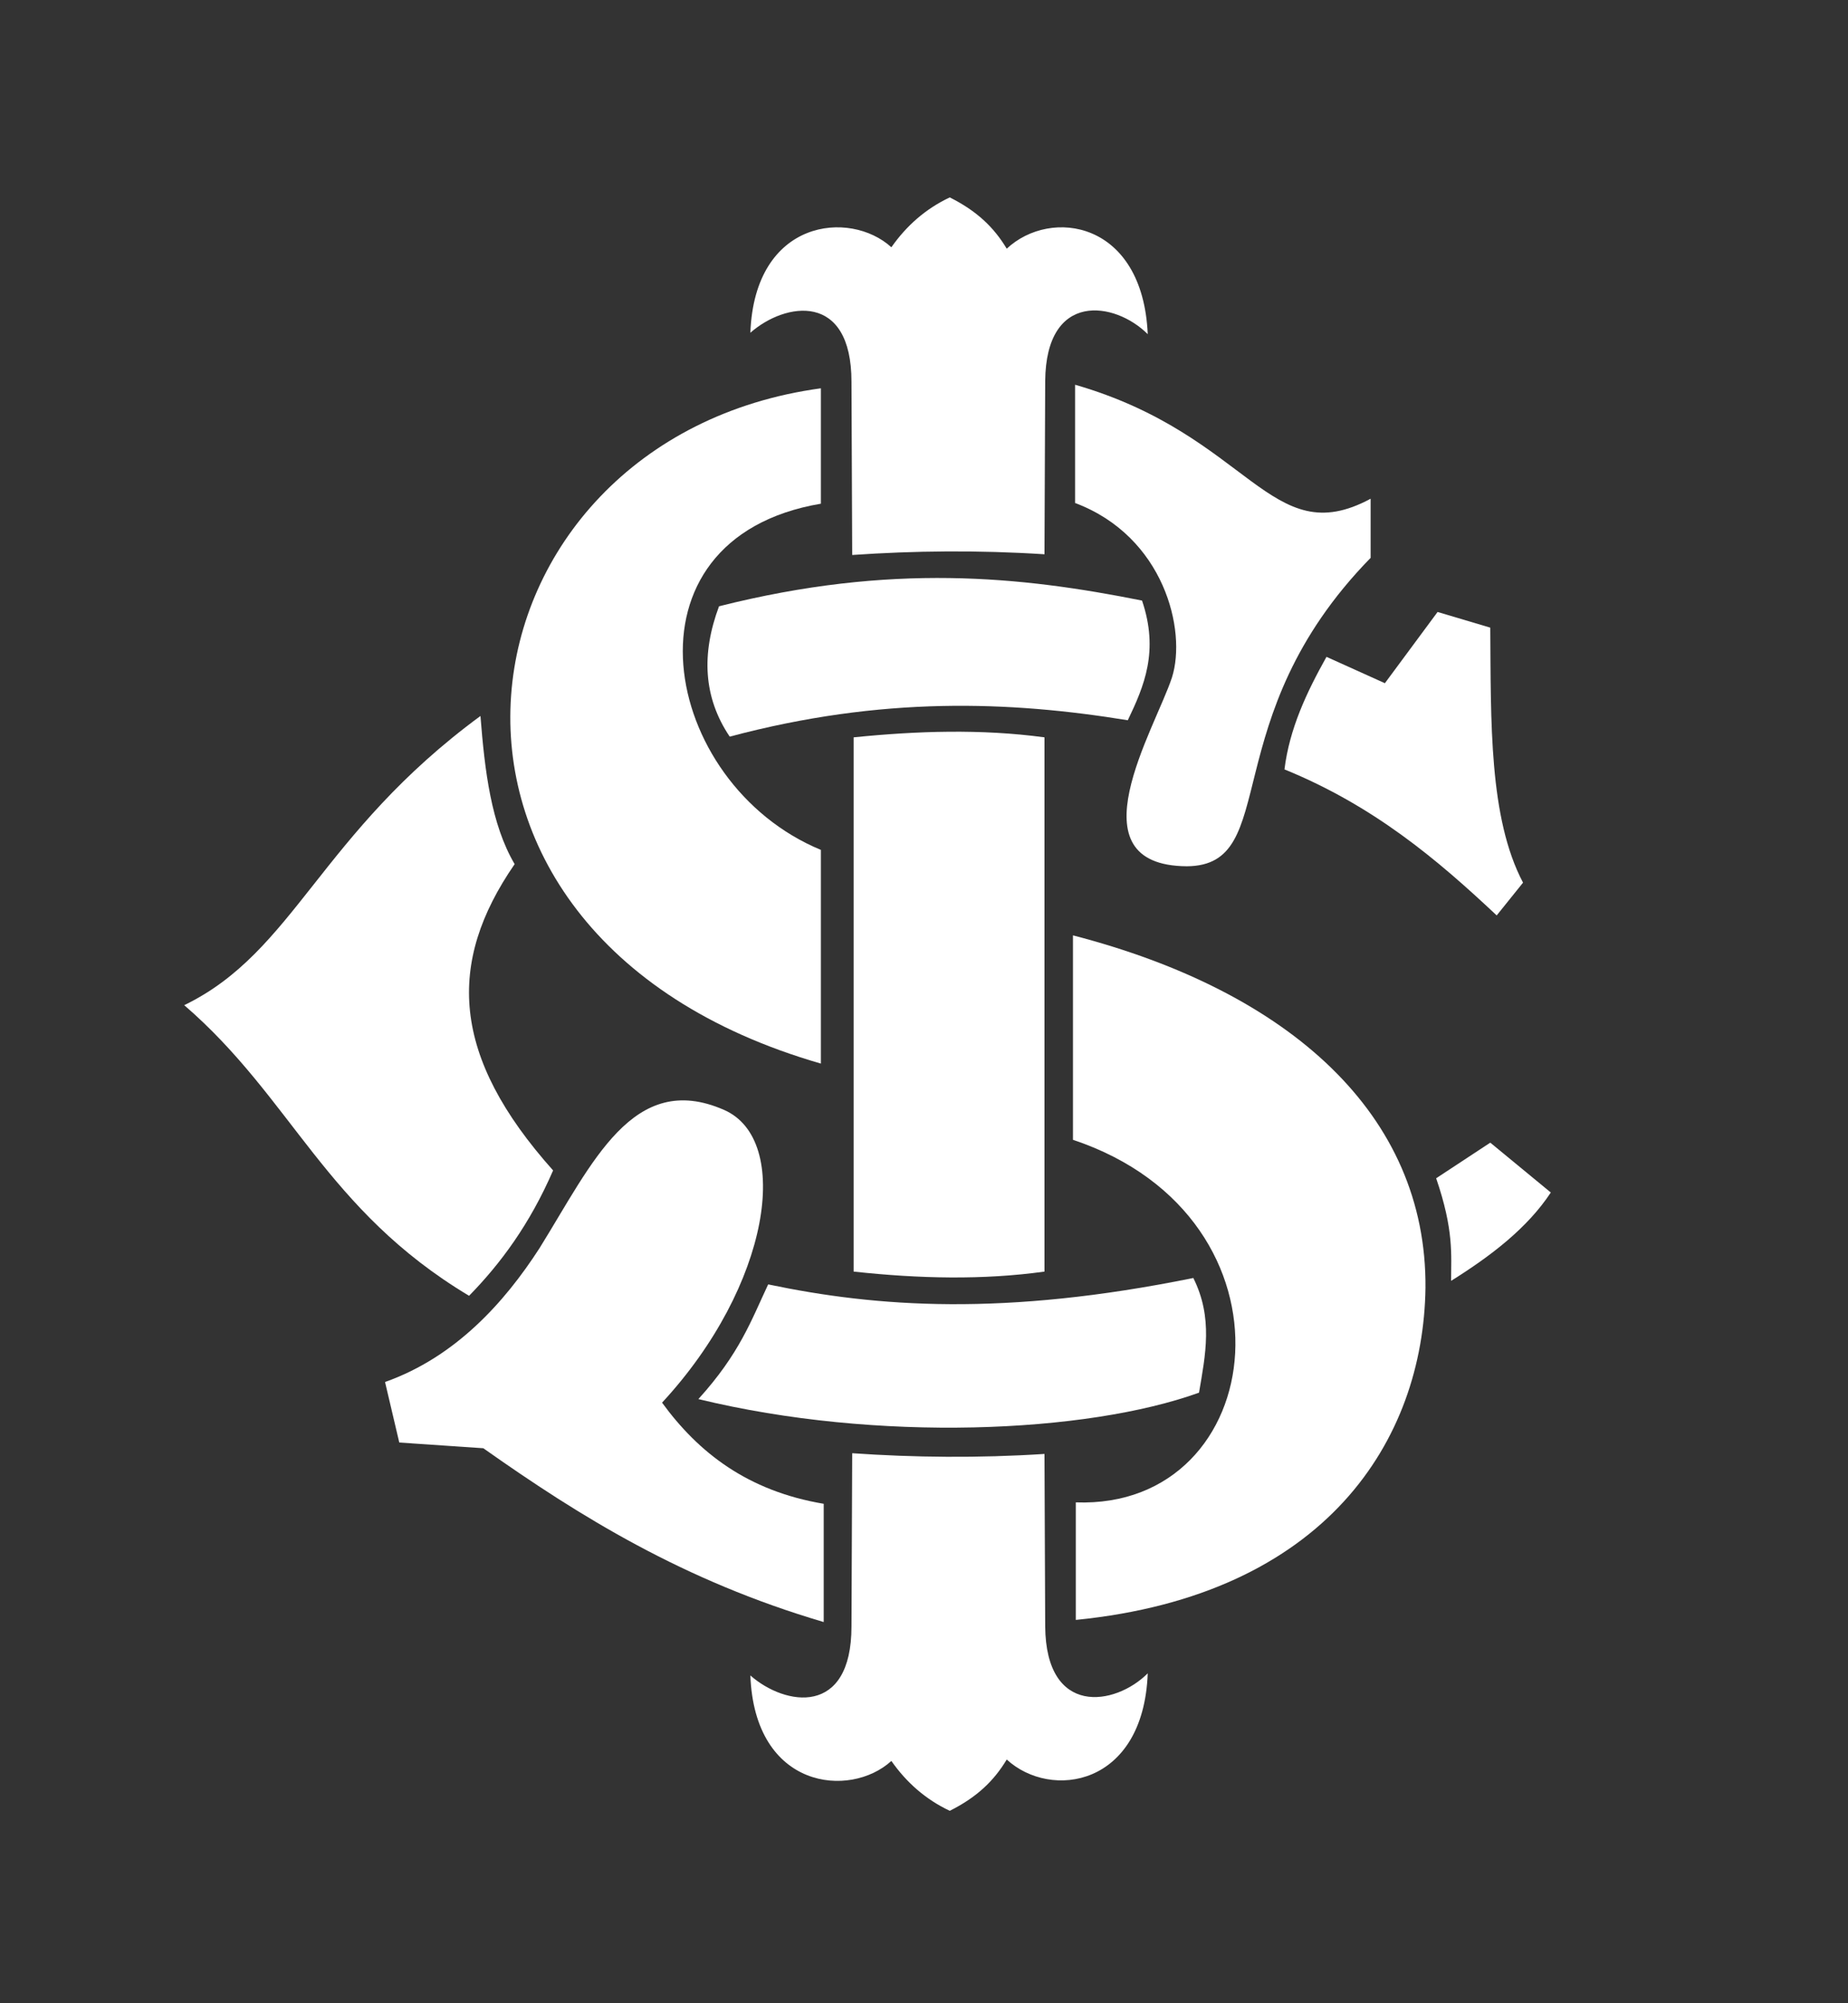
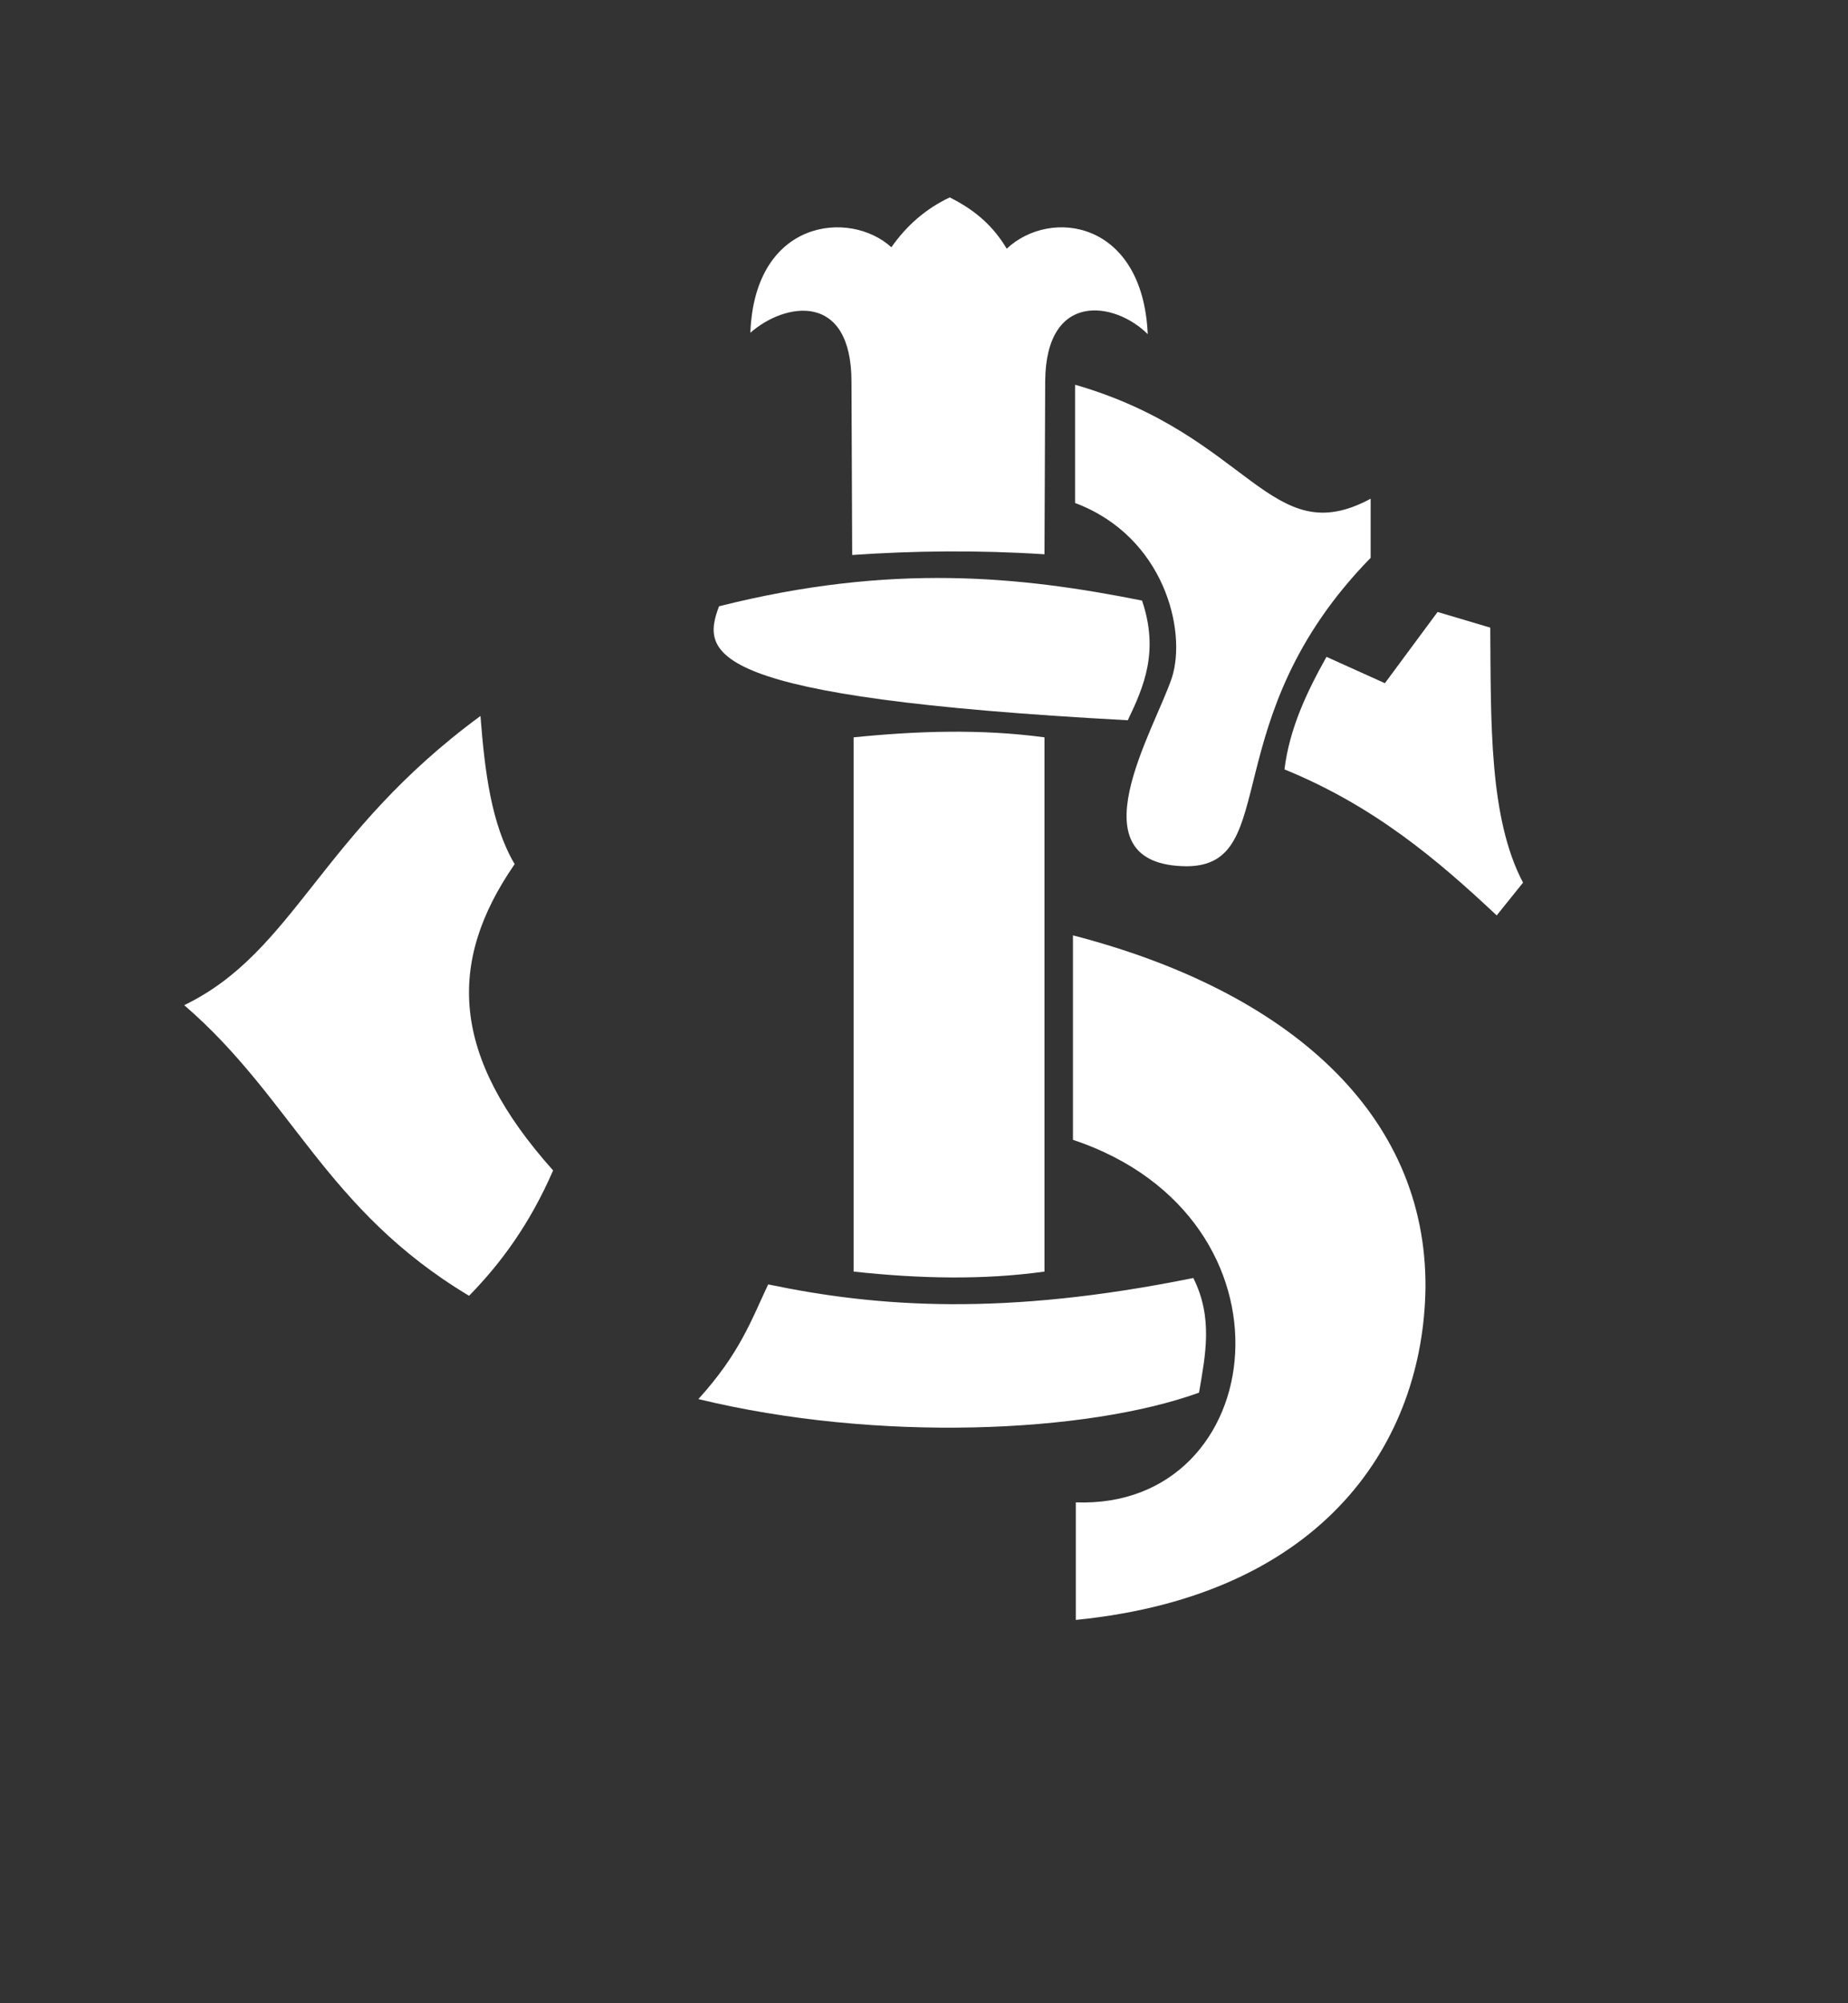
<svg xmlns="http://www.w3.org/2000/svg" version="1.1" id="Camada_1" x="0px" y="0px" viewBox="0 0 259.5 281.2" style="enable-background:new 0 0 259.5 281.2;" xml:space="preserve">
  <rect x="0" y="0" width="259.5" height="281.2" fill="#333333" stroke="none" />
  <style type="text/css">
	.st0{fill-rule:evenodd;clip-rule:evenodd;fill:#FFFFFF;}
</style>
  <g id="g3246_00000031179367625169786960000002808927189146127027_" transform="translate(220.968, 51.613)">
    <g>
      <path id="path3188_00000144310106876791186150000012554195978605491375_" class="st0" d="M-40.6,56.4c0.7-5.7,3.1-10.8,5.9-15.8    l8.2,3.7l7.4-10l7.4,2.2c0.1,13.2-0.2,26.7,4.6,35.8l-3.7,4.6C-19.2,69-28.1,61.5-40.6,56.4z" />
      <path id="path3190_00000054230775970021776790000011542062610128983681_" class="st0" d="M-54.3,70c-16.3-0.1-4.5-19.2-2.1-26.5    c2.1-6.6-1.1-19.8-13.6-24.5V2.4c24.6,7.1,27.4,23.6,41.5,16v8.3C-50.6,49.3-40.9,69.9-54.3,70z" />
-       <path id="path3192_00000112610514953162710170000012683777243582122922_" class="st0" d="M-120,33.5c24.2-6.1,42.4-4.2,59.4-0.8    c2.4,7.1,0.3,12-2,16.8c-16.6-2.7-34.5-3.4-55.9,2.3C-122.2,46.3-122.5,40.2-120,33.5z" />
-       <path id="path3194_00000143576801321190051140000011340936489061480882_" class="st0" d="M-105.7,19.1c-29,4.9-22.5,39.3,0,48.6    v30c-63.8-18.4-52.2-87.7,0-94.8V19.1z" />
+       <path id="path3192_00000112610514953162710170000012683777243582122922_" class="st0" d="M-120,33.5c24.2-6.1,42.4-4.2,59.4-0.8    c2.4,7.1,0.3,12-2,16.8C-122.2,46.3-122.5,40.2-120,33.5z" />
      <path id="path3196_00000138534712831079793610000007801386926500342203_" class="st0" d="M-74.3,126.9c-8.6,1.2-17.6,1-26.8,0v-75    c8.9-0.9,17.9-1.2,26.8,0C-74.3,51.9-74.3,126.9-74.3,126.9z" />
      <path id="path3202_00000070109680761760793350000011040158645202556066_" class="st0" d="M-195.1,89.5c15.5-7.5,19-24,41.6-40.6    c0.6,7.7,1.5,15.2,4.8,20.8c-9.6,13.9-8.9,27,5.4,43c-3.3,7.6-7.4,13.1-11.8,17.6C-175.3,118.2-179.9,102.6-195.1,89.5z" />
      <path id="path3204_00000173125579822942004330000007440592624158086051_" class="st0" d="M-122.9,144.8c5.8-6.4,7.4-11,9.8-16.1    c15.3,3.2,33.1,4.5,59.7-0.9c2.8,5.6,1.7,10.8,0.8,16.1C-68.4,149.6-97.8,150.9-122.9,144.8z" />
-       <path id="path3206_00000013156019826337902150000008188235572512810933_" class="st0" d="M-166.9,142.4l2,8.5l11.8,0.8    c13.6,9.6,28.1,18.6,47.8,24.4v-16.6c-10.7-1.8-17.6-7.2-22.7-14.2c15.2-16.4,18.3-36.9,8.7-41.1c-12.8-5.6-18.5,7.5-25.9,19.4    C-150.1,131.2-157,138.9-166.9,142.4z" />
      <path id="path3208_00000029763336267140358870000012898925723602734013_" class="st0" d="M-74.2,1.9c0.1-12.7,9.8-11.2,14.4-6.6    c-0.7-15.9-13.6-17.8-19.8-12c-1.8-3-4.2-5.3-8-7.2c-3.4,1.6-6.1,4-8.2,7c-5.8-5.3-19.2-4-19.8,12c4.9-4.3,14.2-5.8,14.2,6.9    l0.1,24.3c8.7-0.6,17.7-0.7,27-0.1L-74.2,1.9z" />
-       <path id="path3216_00000077321906847285711590000004186076802847171250_" class="st0" d="M-74.2,176.7c0.1,12.7,9.8,11.2,14.4,6.6    c-0.6,15.9-13.6,17.8-19.8,12.1c-1.8,3-4.2,5.3-8,7.2c-3.4-1.6-6.1-4-8.2-7c-5.8,5.3-19.2,4-19.8-12c4.9,4.3,14.2,5.8,14.2-6.9    l0.1-24.3c8.7,0.6,17.7,0.7,27,0.1L-74.2,176.7z" />
      <path id="path3218_00000104693643346349372620000011438990822293674932_" class="st0" d="M-70.3,79.7v28.7    c32.9,11,27.7,51.9,0.4,50.9v16.5c35.2-3.5,48.8-25.3,49.1-46.6C-20.6,104.9-39.8,87.6-70.3,79.7z" />
-       <path id="path3222_00000005974518450000058980000002178880454646674334_" class="st0" d="M-17.2,128.2c0-3.7,0.4-7.1-2.1-14.4    l7.6-5l8.5,7C-6.5,120.8-11.6,124.7-17.2,128.2z" />
    </g>
  </g>
</svg>